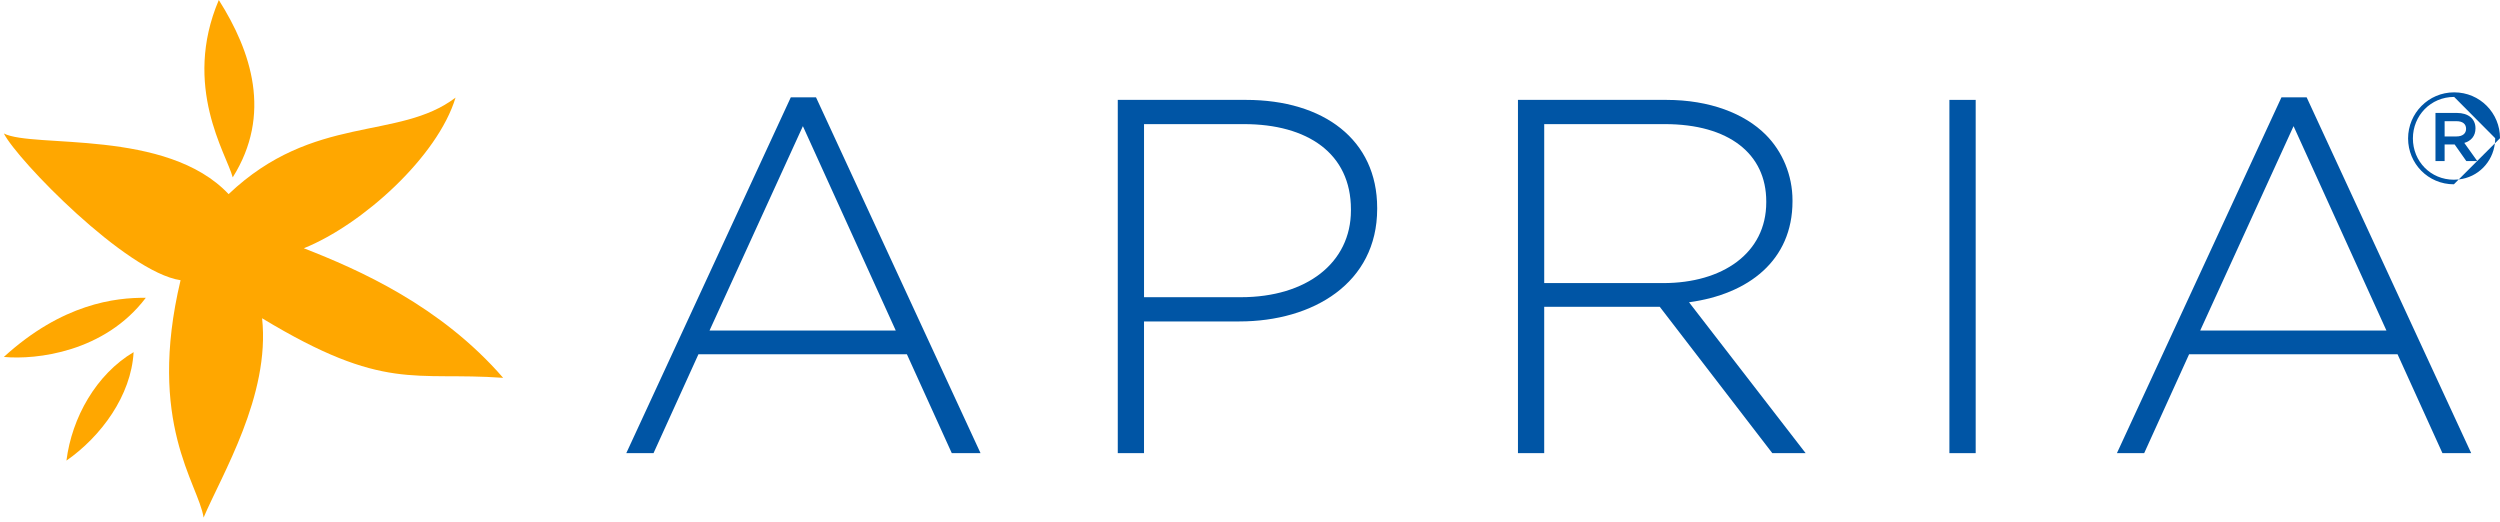
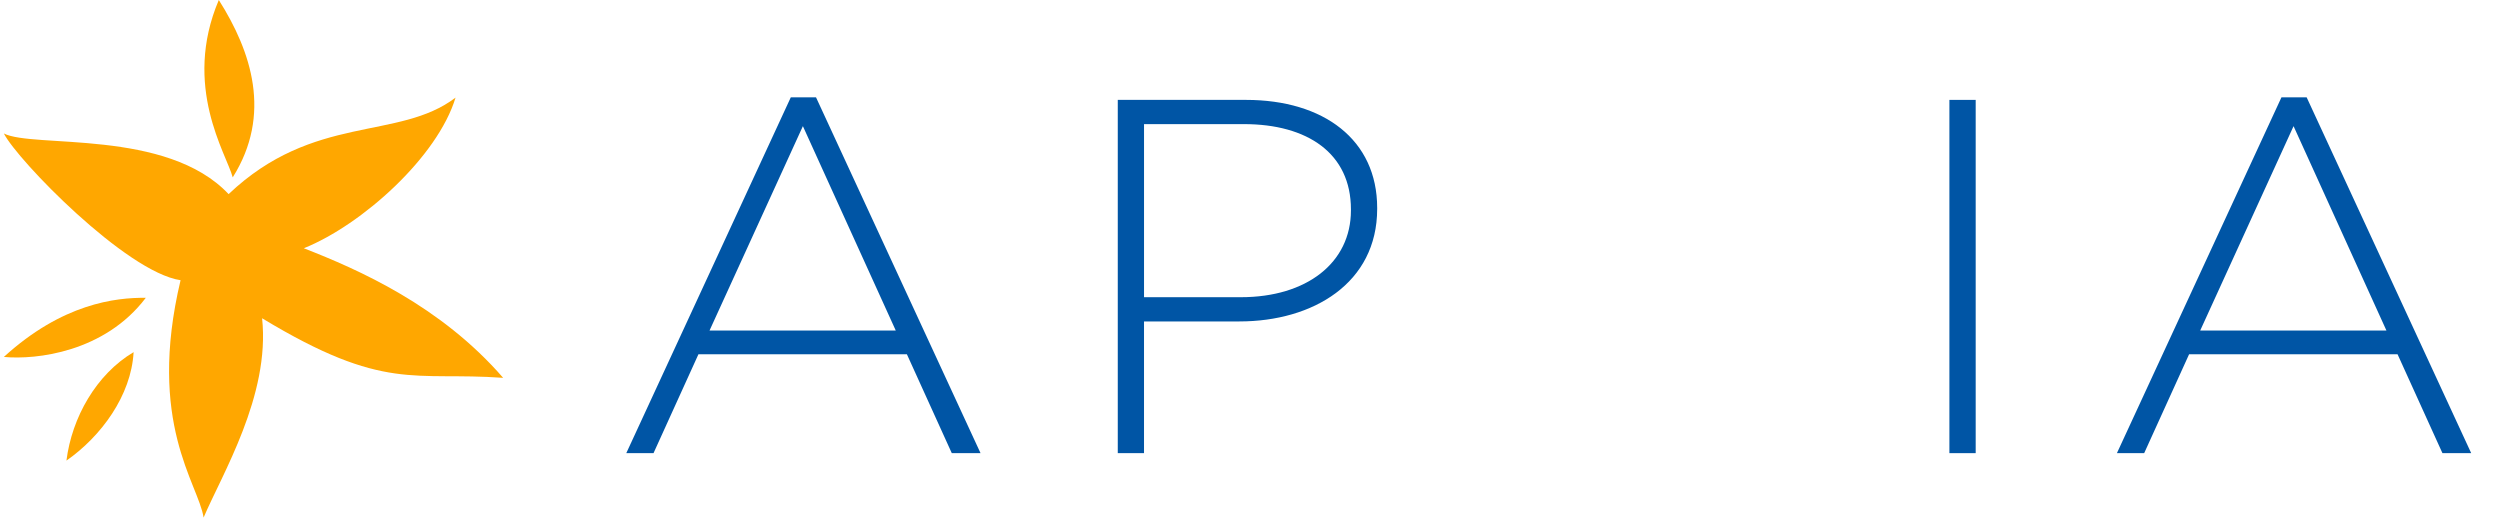
<svg xmlns="http://www.w3.org/2000/svg" id="SVGDoc" width="201" height="42" version="1.1" viewBox="0 0 201 42">
  <defs />
  <desc>Generated with Avocode.</desc>
  <g>
    <g>
      <title>Group 8</title>
      <g>
        <title>Group 6</title>
        <g>
          <title>Group 37</title>
          <g>
            <title>Path 38</title>
            <path d="M11.722,23.944c-3.302,4.365 -8.798,4.998 -11.412,4.754c4.702,-4.292 8.981,-4.781 11.412,-4.754" fill="#ffa700" fill-opacity="1" />
          </g>
          <g>
            <title>Path 39</title>
            <path d="M18.38,15.608c6.846,-6.498 13.667,-4.273 18.246,-7.76c-1.435,4.746 -7.481,10.21 -12.198,12.112c4.427,1.725 11.004,4.627 16.025,10.417c-7.198,-0.517 -9.519,1.175 -19.381,-4.79c0.673,6.208 -3.26,12.612 -4.702,16.025c-0.429,-2.756 -4.587,-7.594 -1.852,-19.083c-4.381,-0.65 -13.135,-9.671 -14.208,-11.798c2.354,1.208 13.092,-0.412 18.071,4.877" fill="#ffa700" fill-opacity="1" />
          </g>
          <g>
            <title>Path 40</title>
            <path d="M10.742,28.312c-0.192,3.496 -2.621,6.781 -5.4,8.721c0.435,-3.46 2.394,-6.937 5.4,-8.721" fill="#ffa700" fill-opacity="1" />
          </g>
          <g>
            <title>Path 41</title>
            <path d="M17.592,0c2.627,4.152 4.296,9.206 1.119,14.26c-0.498,-1.885 -4.077,-7.302 -1.119,-14.26" fill="#ffa700" fill-opacity="1" />
          </g>
        </g>
      </g>
      <g>
        <title>Path 42</title>
        <path d="M57.046,26.575l7.506,-16.433l7.467,16.433zM50.353,36.433h2.19l3.612,-7.952h16.758l3.61,7.952h2.312l-13.227,-28.606h-2.029z" fill="#0055a5" fill-opacity="1" />
      </g>
      <g>
        <title>Group 7</title>
        <g>
          <title>Path 43</title>
          <path d="M91.98,23.896v-13.917h8.033c5.112,0 8.602,2.352 8.602,6.856v0.081c0,4.221 -3.571,6.979 -8.846,6.979zM89.869,36.433h2.11v-10.59h7.669c5.925,0 11.077,-3.083 11.077,-9.048v-0.081c0,-5.479 -4.302,-8.683 -10.55,-8.683h-10.306z" fill="#0055a5" fill-opacity="1" />
        </g>
        <g>
          <title>Path 44</title>
-           <path d="M124.155,22.76v-12.781h9.698c5.152,0 8.154,2.394 8.154,6.208v0.081c0,4.098 -3.529,6.492 -8.277,6.492zM122.044,36.433h2.11v-11.767h9.29l9.05,11.767h2.679l-9.375,-12.131c4.79,-0.648 8.319,-3.369 8.319,-8.115v-0.081c0,-2.029 -0.813,-3.935 -2.152,-5.275c-1.702,-1.704 -4.502,-2.8 -7.992,-2.8h-11.929z" fill="#0055a5" fill-opacity="1" />
        </g>
        <g>
          <title>Rectangle 26</title>
          <path d="M156.732,36.433v0v-28.402v0h2.113v0v28.402v0z" fill="#0055a5" fill-opacity="1" />
        </g>
        <g>
          <title>Path 45</title>
          <path d="M176.896,26.575l7.506,-16.433l7.467,16.433zM170.2,36.433h2.192l3.612,-7.952h16.758l3.61,7.952h2.312l-13.229,-28.606h-2.027z" fill="#0055a5" fill-opacity="1" />
        </g>
        <g>
          <title>Path 46</title>
-           <path d="M197.508,9.744c0.479,0 0.765,0.215 0.765,0.613c0,0.377 -0.285,0.612 -0.765,0.612h-0.96v-1.225h0.96zM198.131,11.49c0.531,-0.154 0.898,-0.542 0.898,-1.175c0,-0.775 -0.594,-1.235 -1.49,-1.235h-1.727v3.871h0.735v-1.337h0.806l0.94,1.337l0.868,0l0.007,-0.007l-1.037,-1.454zM199.173,12.95l-0.005,-0.007l1.42,-1.419c-0.181,1.52 -1.351,2.729 -2.906,2.904l1.479,-1.478zM200.613,11.112c0,0.139 -0.008,0.277 -0.024,0.411l0.412,-0.411c0,-2.023 -1.612,-3.687 -3.687,-3.687c-2.071,0 -3.704,1.685 -3.704,3.706c0,2.023 1.612,3.687 3.683,3.687l0.391,-0.391c-0.128,0.014 -0.258,0.022 -0.391,0.022c-1.877,0 -3.296,-1.479 -3.296,-3.319c0,-1.837 1.429,-3.337 3.317,-3.337z" fill="#0055a5" fill-opacity="1" />
        </g>
      </g>
    </g>
  </g>
</svg>